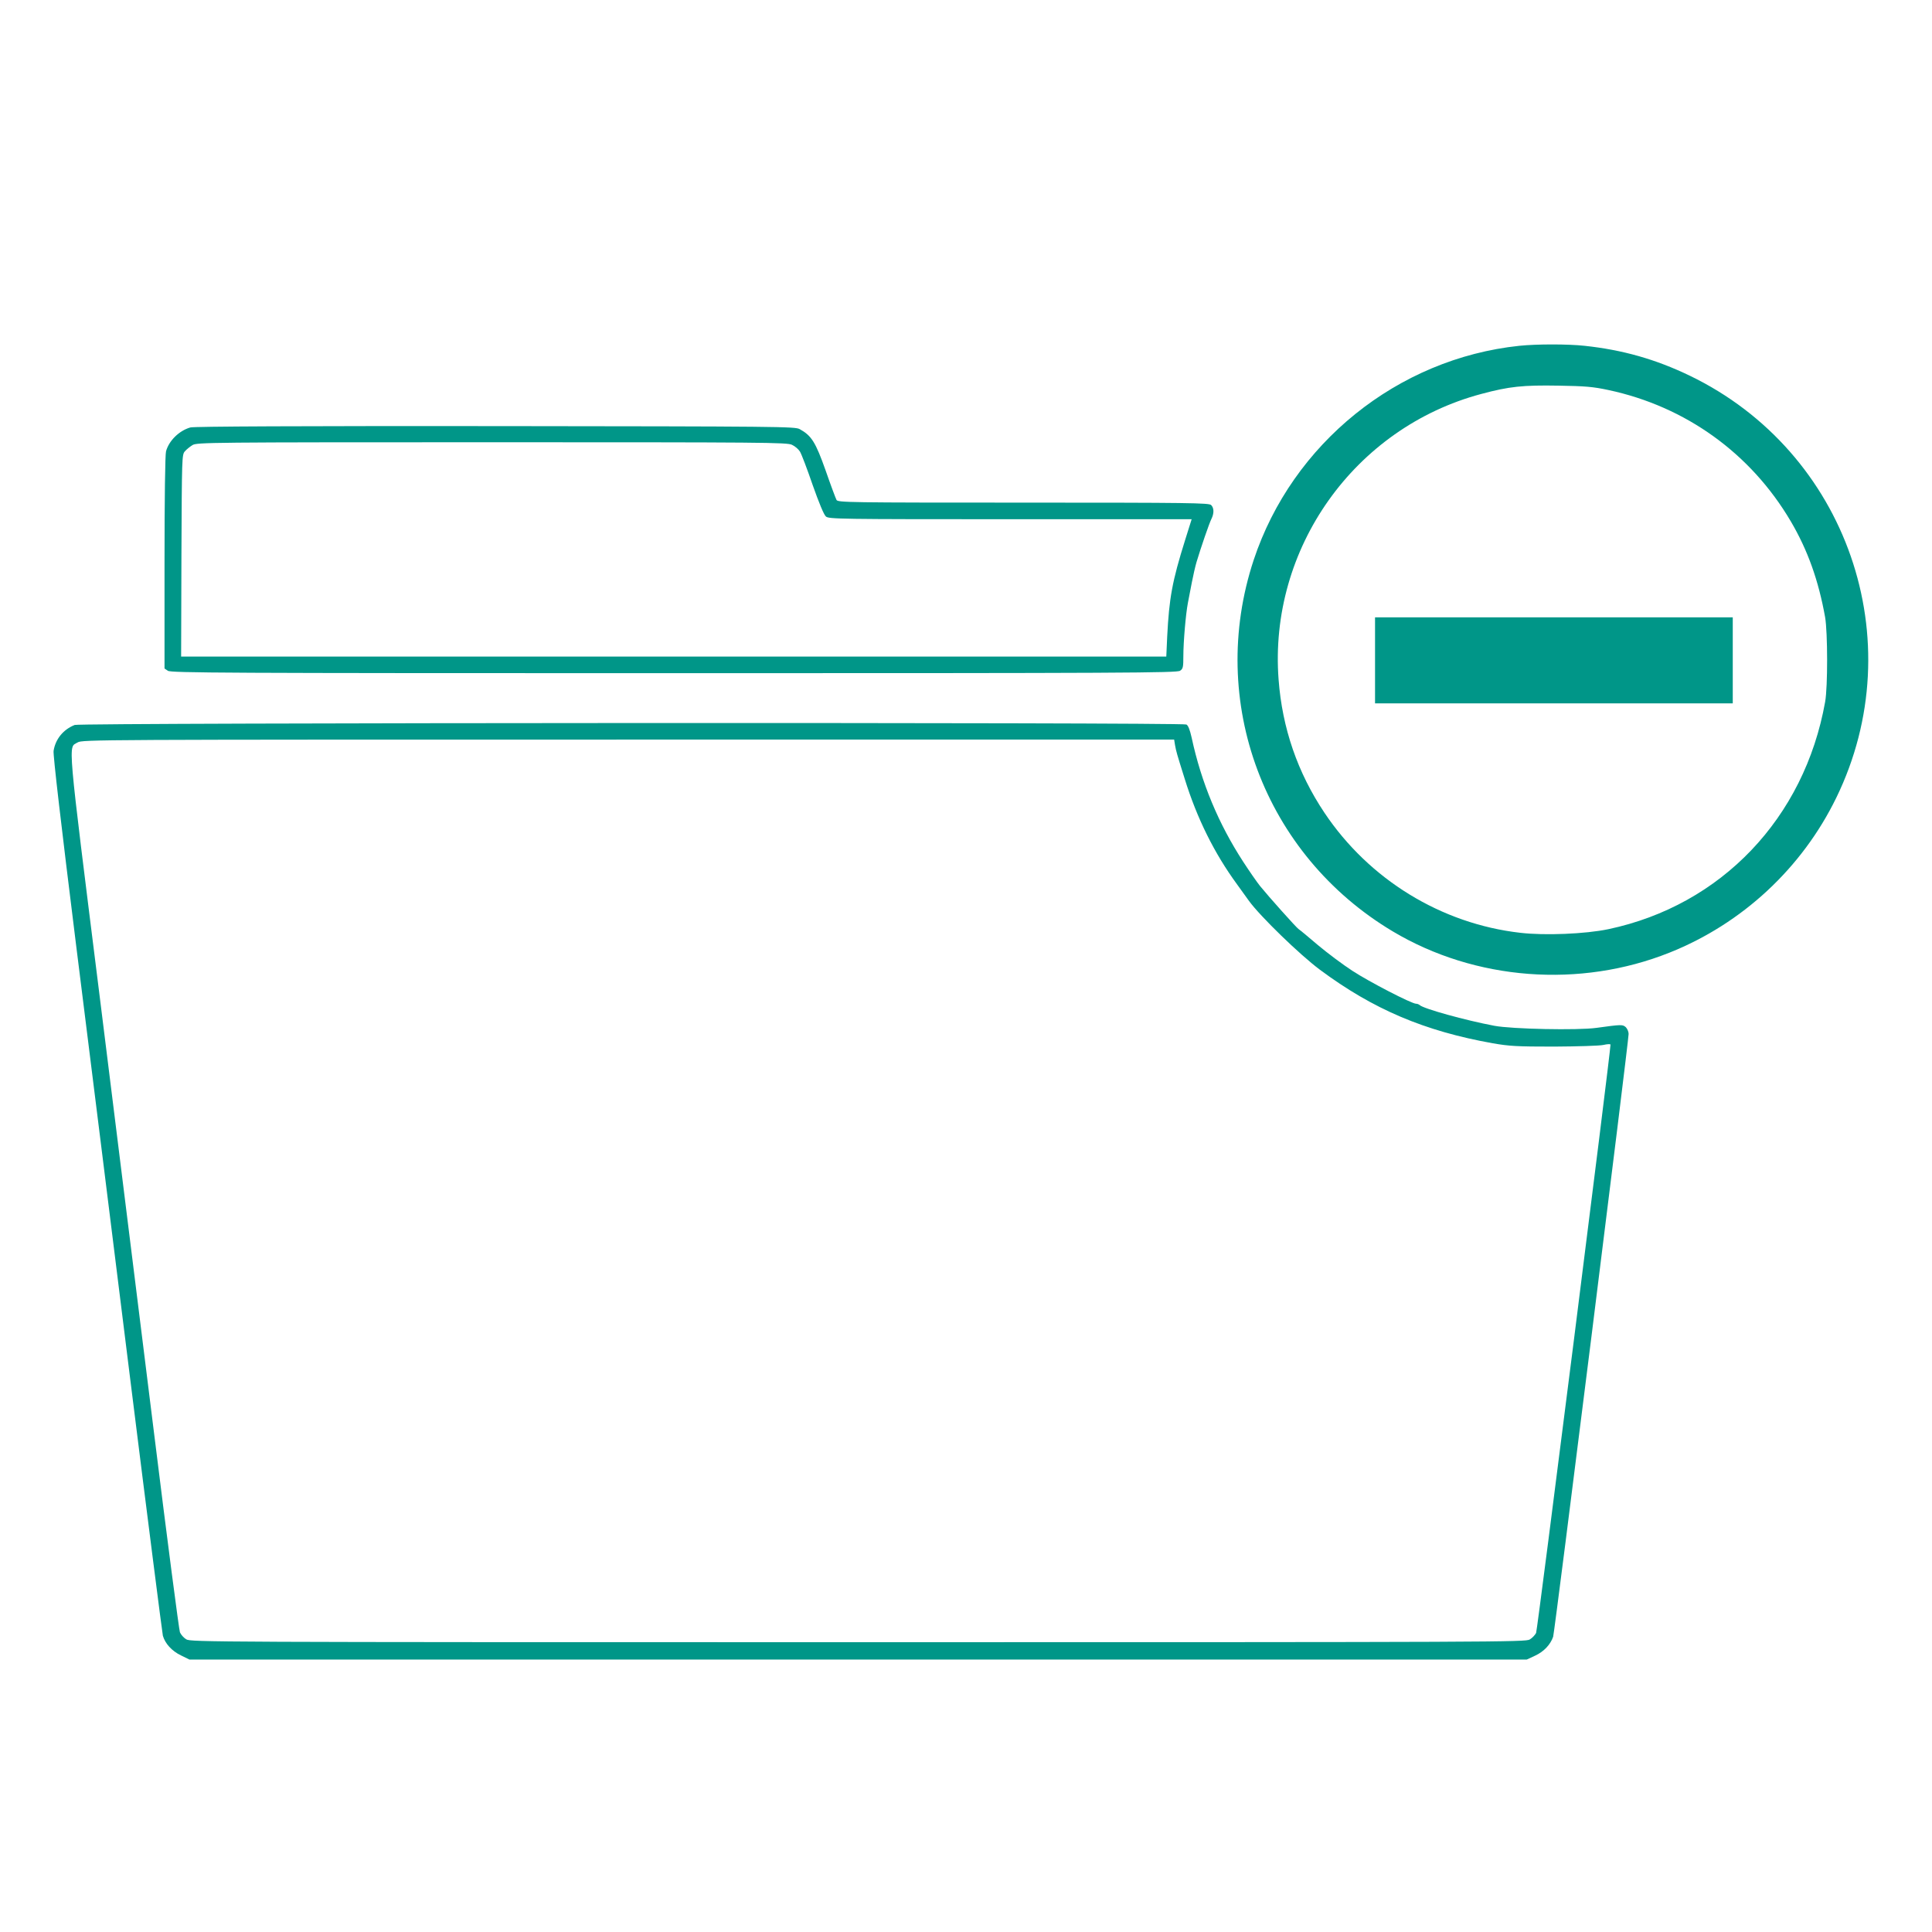
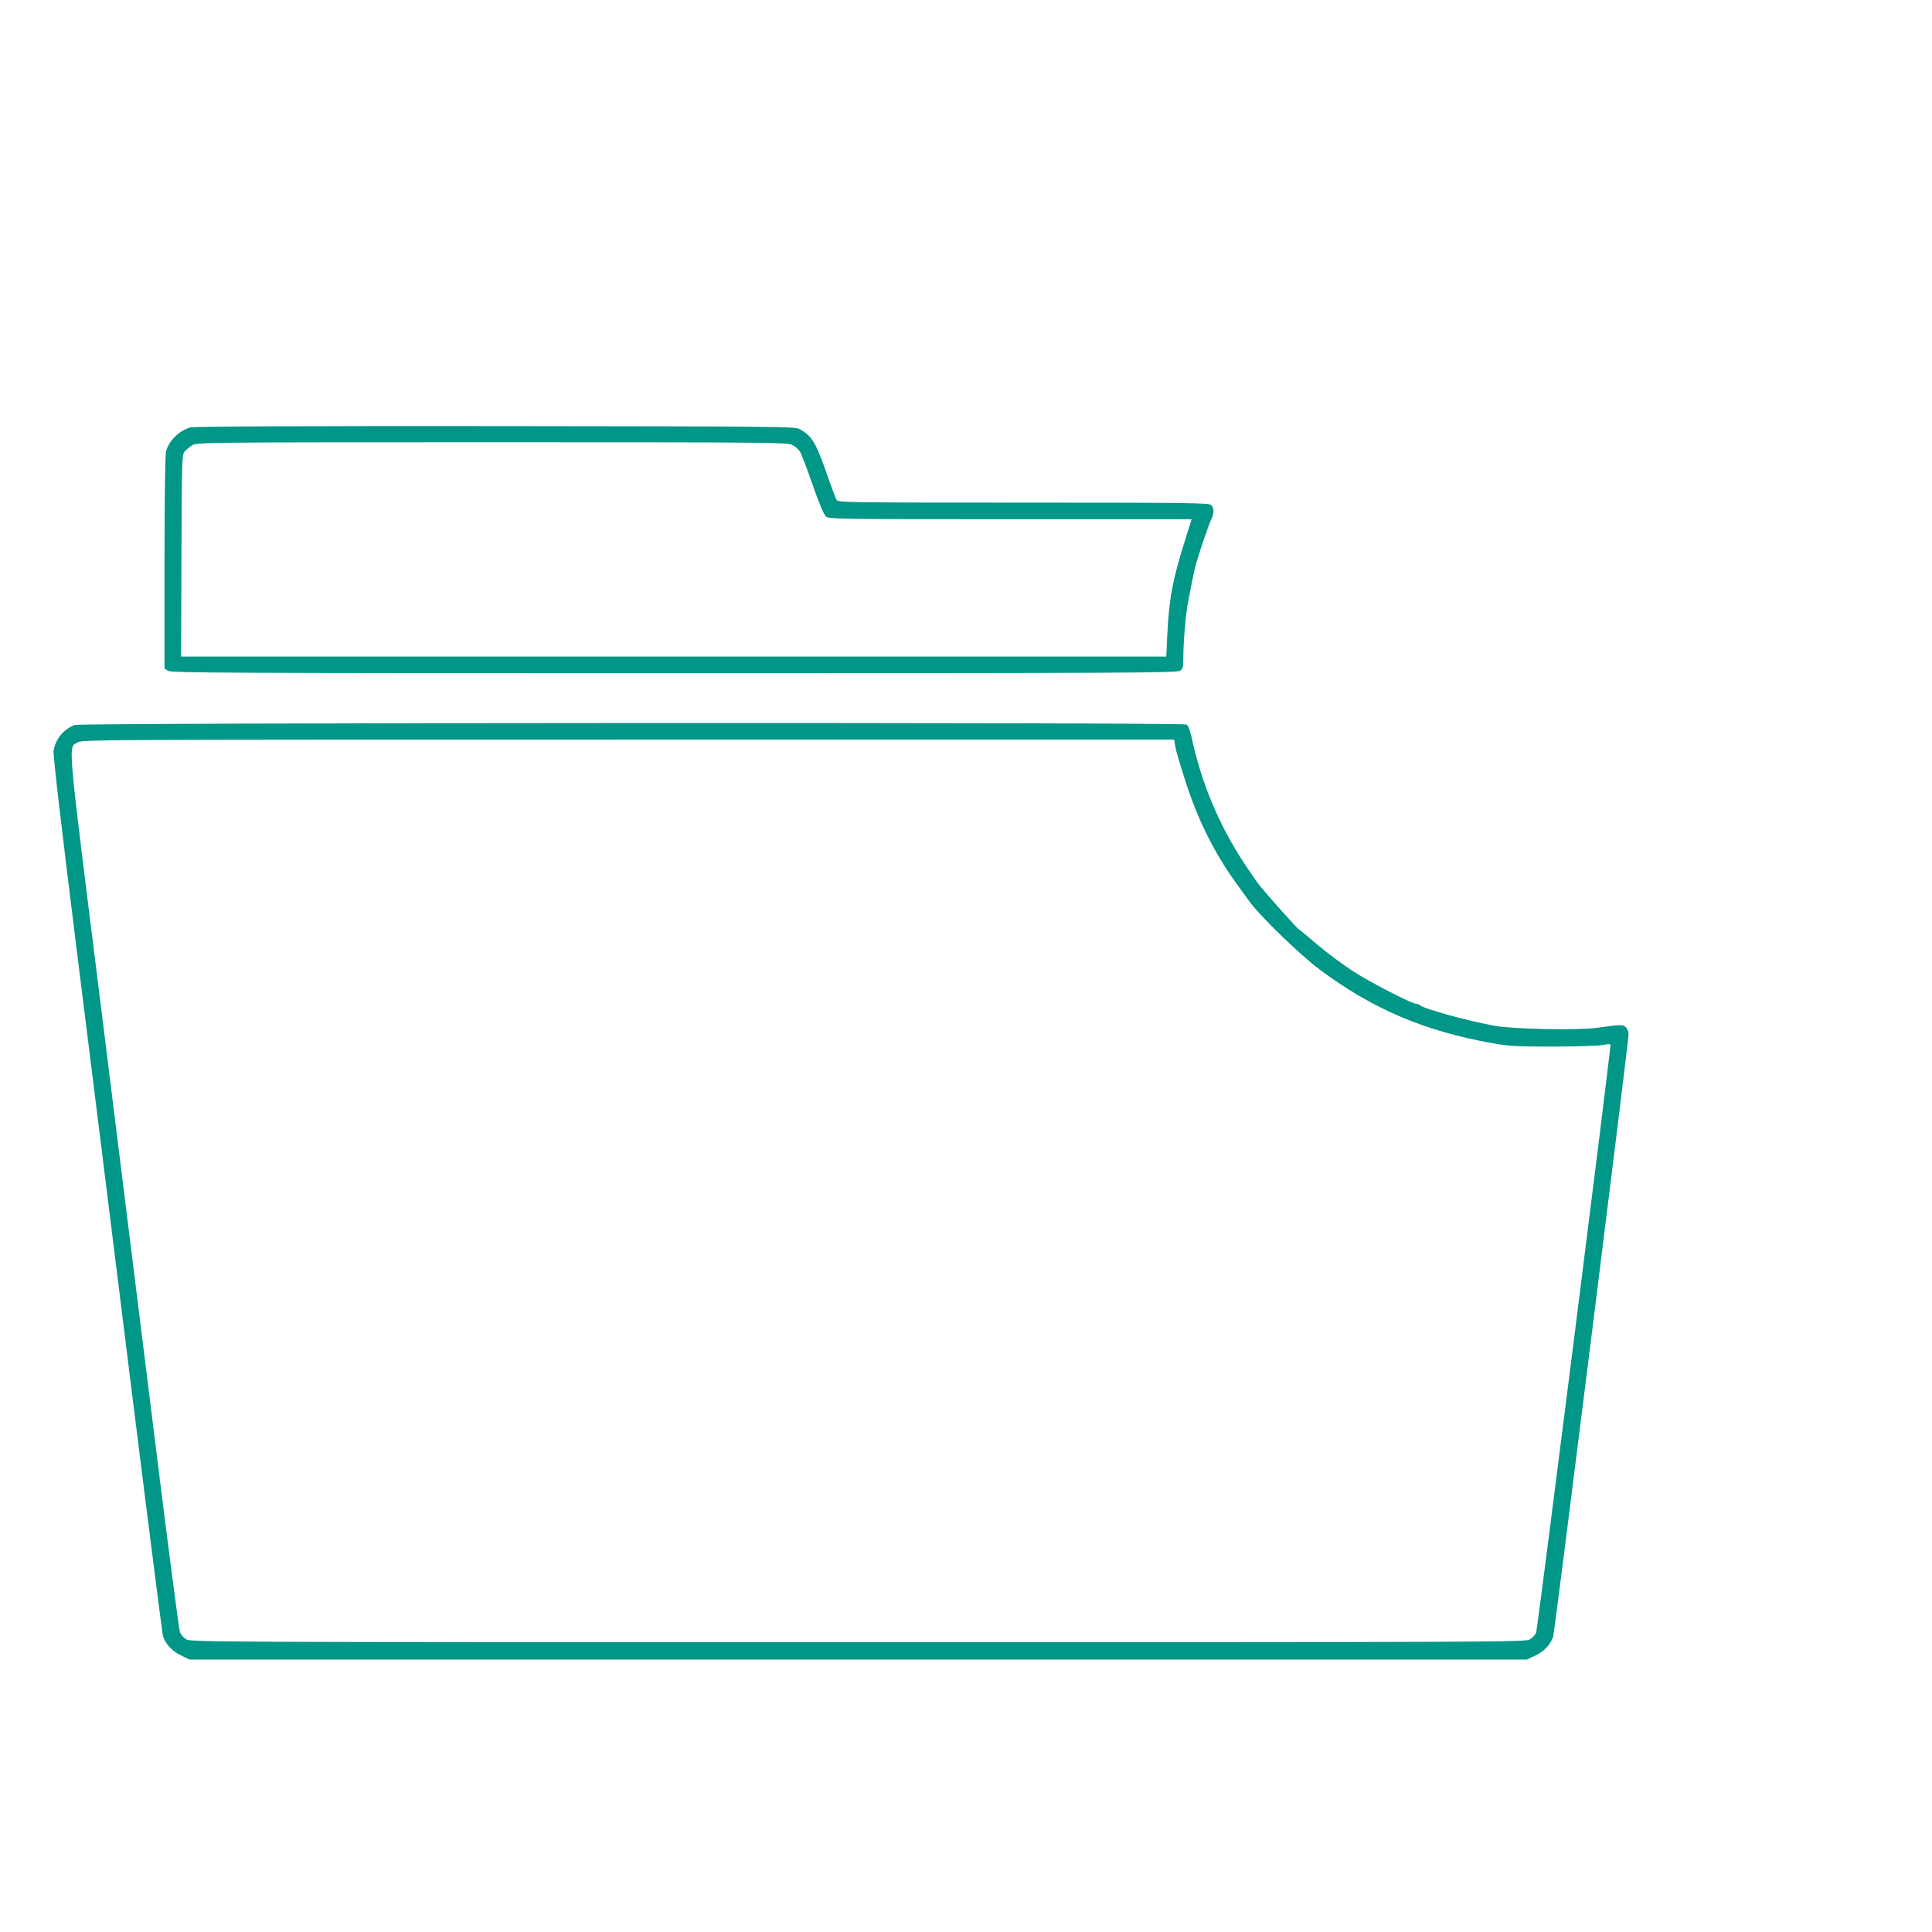
<svg xmlns="http://www.w3.org/2000/svg" version="1.0" width="1280pt" height="1280pt" viewBox="0 0 1280 1280" preserveAspectRatio="xMidYMid meet">
  <g transform="translate(0,1280) scale(0.1,-0.1)" fill="#009688" stroke="none">
-     <path d="M10066 10509 c-807 -85 -1504 -647 -1760 -1419 -310 -938 70 -1953 922 -2461 545 -325 1239 -378 1834 -140 481 192 877 560 1104 1026 507 1041 72 2293 -971 2796 -226 109 -445 171 -697 198 -111 12 -316 12 -432 0z m590 -293 c512 -109 944 -420 1209 -871 111 -189 183 -389 227 -635 17 -100 18 -460 0 -560 -137 -770 -688 -1348 -1436 -1506 -152 -32 -422 -43 -584 -24 -524 60 -1001 353 -1297 795 -178 266 -280 561 -304 883 -66 867 502 1668 1343 1892 186 50 276 59 511 55 178 -3 228 -7 331 -29z" />
-     <path d="M9110 8425 l0 -285 1185 0 1185 0 0 285 0 285 -1185 0 -1185 0 0 -285z" />
    <path d="M1261 9968 c-74 -21 -142 -88 -161 -158 -6 -21 -10 -308 -10 -737 l0 -702 22 -15 c20 -14 355 -16 3353 -16 2998 0 3333 2 3353 16 20 13 22 24 22 97 0 94 16 279 30 352 5 28 17 88 26 135 9 47 23 108 31 135 28 94 85 260 99 287 18 36 18 73 -2 92 -14 14 -140 16 -1244 16 -1161 0 -1230 1 -1238 18 -5 9 -38 97 -72 195 -67 189 -94 231 -172 274 -31 17 -126 18 -2018 20 -1276 1 -1997 -2 -2019 -9z m3986 -115 c20 -9 43 -29 53 -45 10 -16 48 -116 84 -221 42 -119 75 -199 88 -209 19 -17 92 -18 1222 -18 l1201 0 -43 -137 c-86 -274 -106 -385 -119 -640 l-6 -133 -3264 0 -3263 0 2 669 c3 653 3 669 23 691 11 13 34 31 50 41 29 18 99 19 1983 19 1805 0 1957 -1 1989 -17z" />
    <path d="M495 7997 c-76 -30 -128 -94 -140 -172 -4 -26 49 -481 149 -1285 86 -685 248 -1987 361 -2895 113 -907 210 -1664 214 -1682 15 -52 59 -101 119 -130 l57 -28 4430 0 4430 0 56 26 c58 27 101 73 119 125 10 29 500 3943 500 3994 0 15 -9 35 -19 45 -21 18 -28 18 -195 -5 -124 -17 -561 -8 -676 14 -191 36 -469 113 -494 137 -6 5 -16 9 -24 9 -30 0 -312 146 -422 218 -63 41 -166 118 -229 171 -62 53 -120 101 -128 106 -16 11 -199 216 -255 285 -20 25 -70 97 -111 160 -164 252 -278 525 -342 823 -12 53 -23 81 -35 87 -29 15 -7326 12 -7365 -3z m7290 -134 c8 -43 10 -51 64 -223 81 -261 196 -493 346 -698 33 -45 69 -95 80 -111 75 -103 336 -356 470 -456 353 -262 691 -406 1145 -487 110 -19 159 -22 405 -22 154 1 301 5 328 11 26 6 47 7 47 2 0 -53 -484 -3880 -493 -3898 -7 -13 -25 -33 -42 -43 -29 -17 -182 -18 -4450 -18 -4307 0 -4421 1 -4451 19 -17 10 -36 32 -42 47 -6 16 -84 612 -172 1324 -89 712 -251 2013 -360 2892 -218 1742 -209 1641 -146 1679 30 19 111 19 3648 19 l3617 0 6 -37z" />
  </g>
</svg>